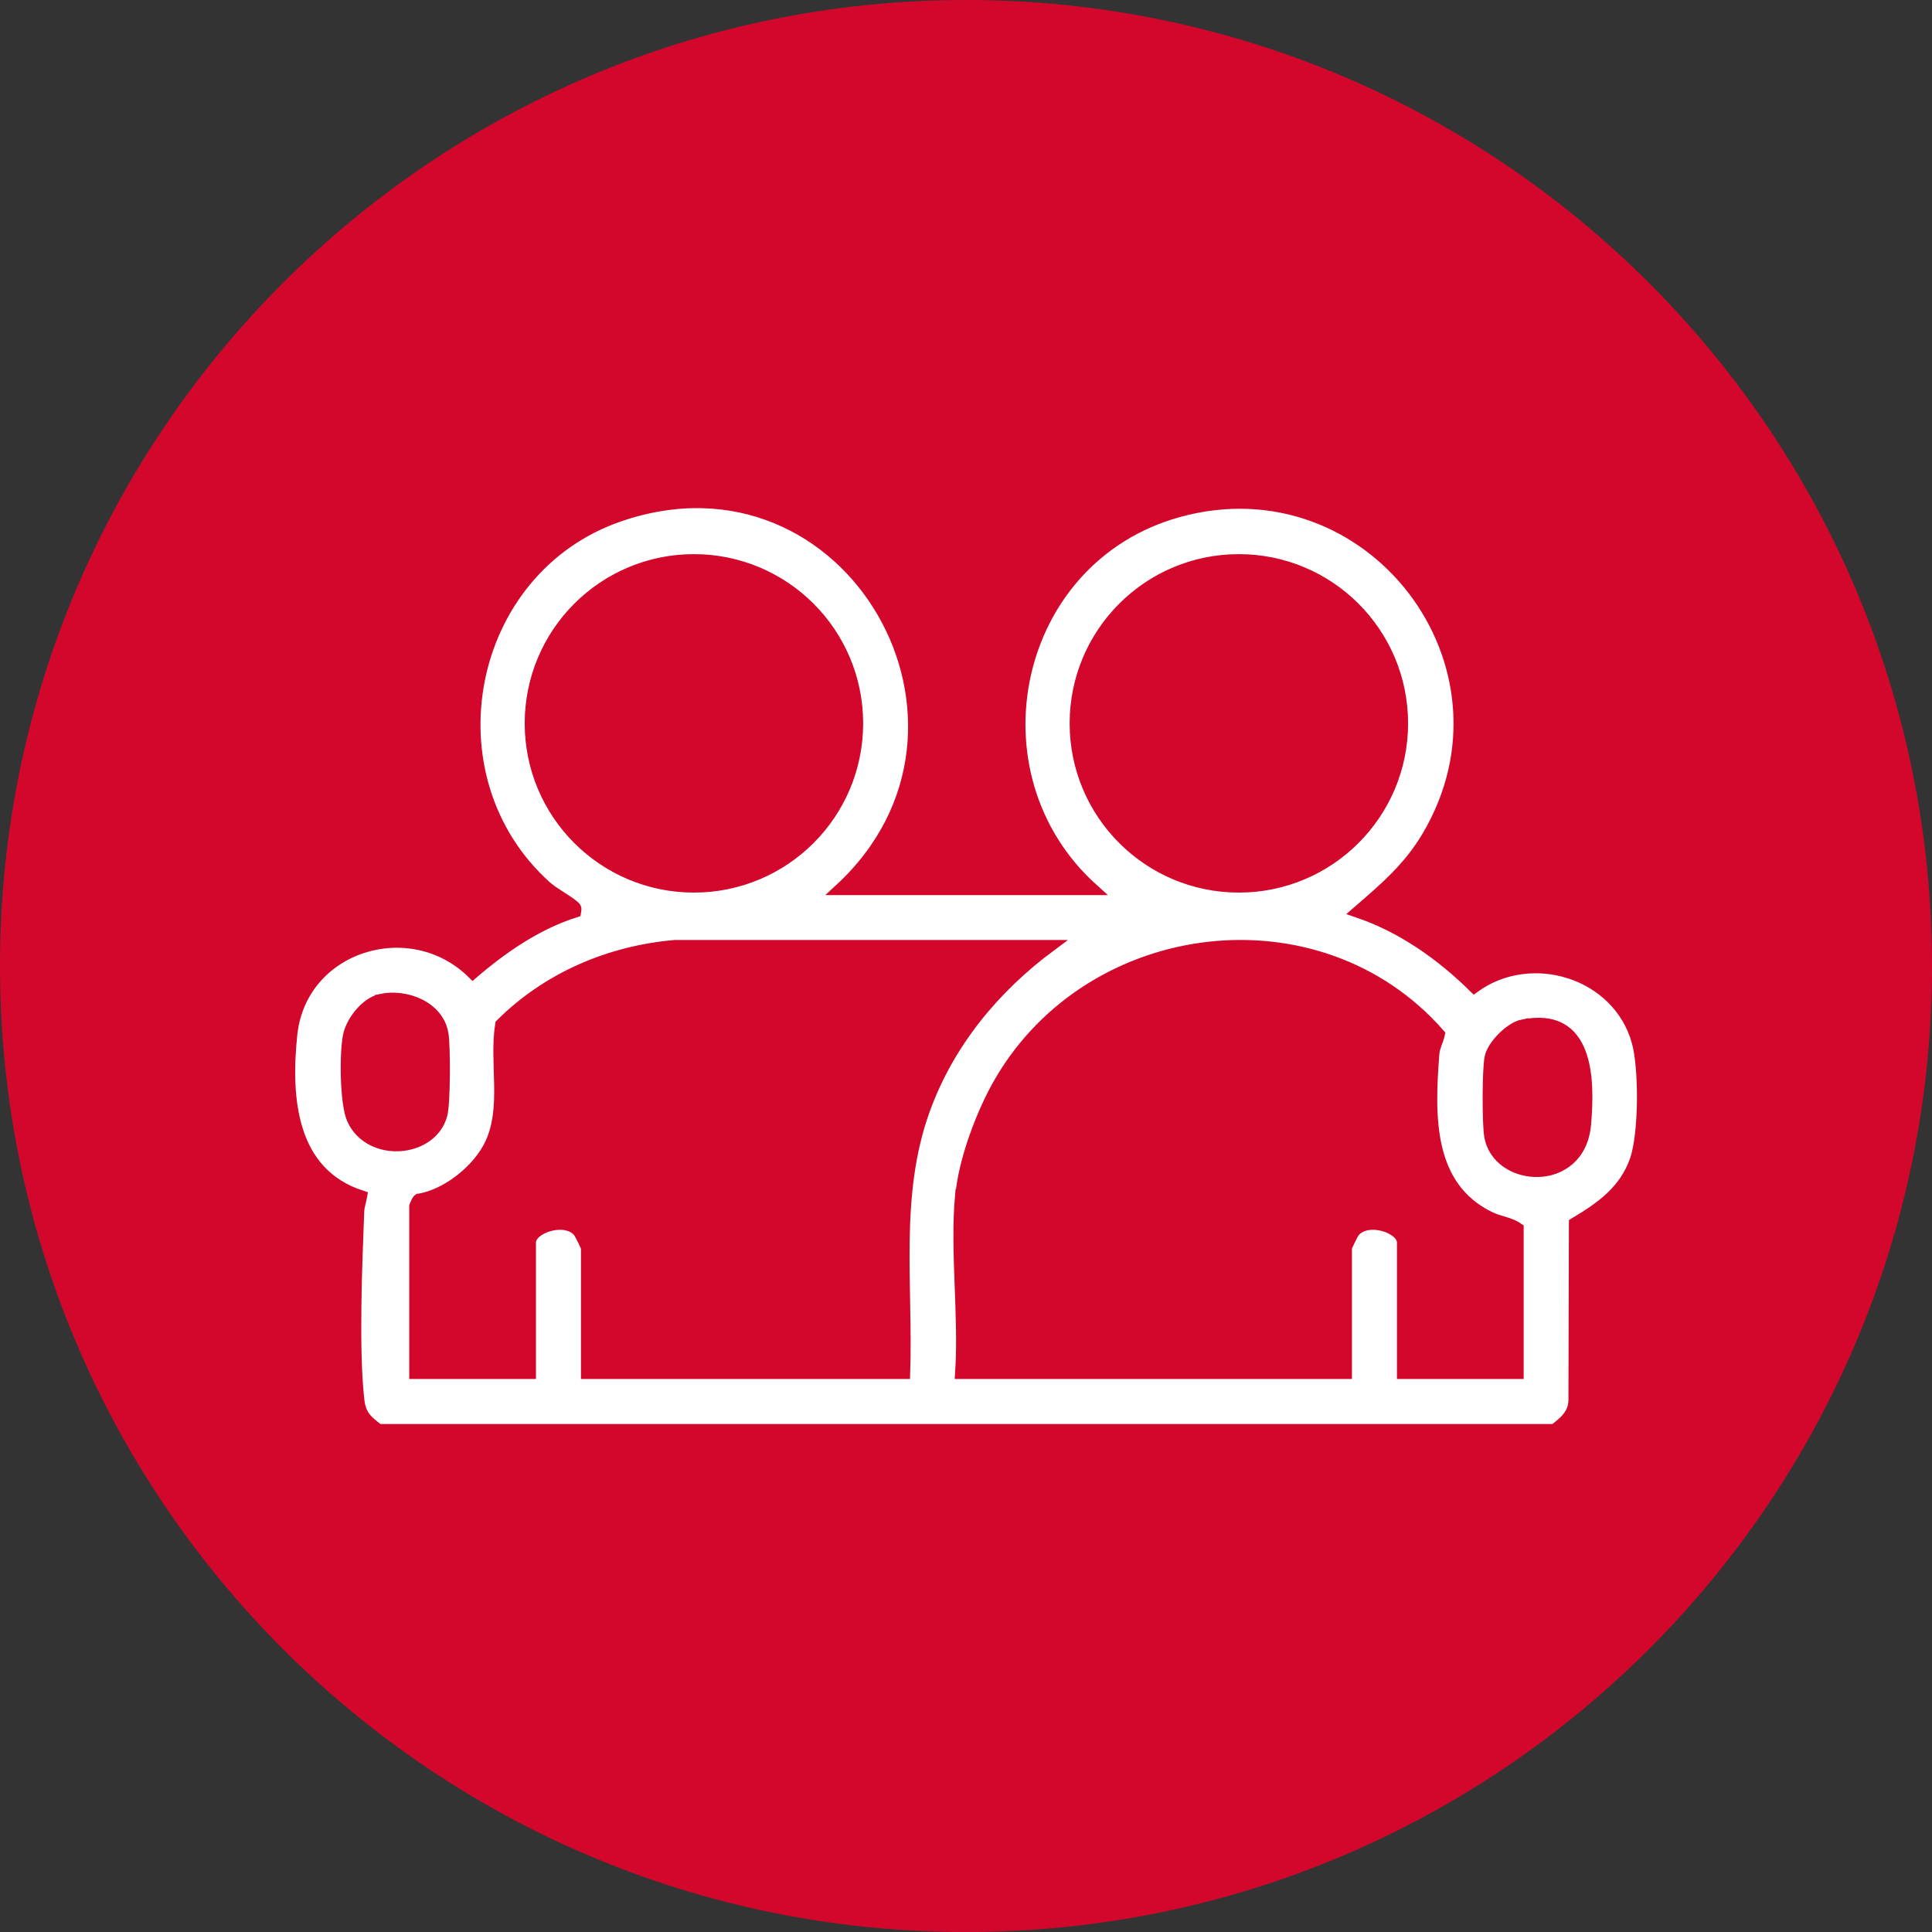
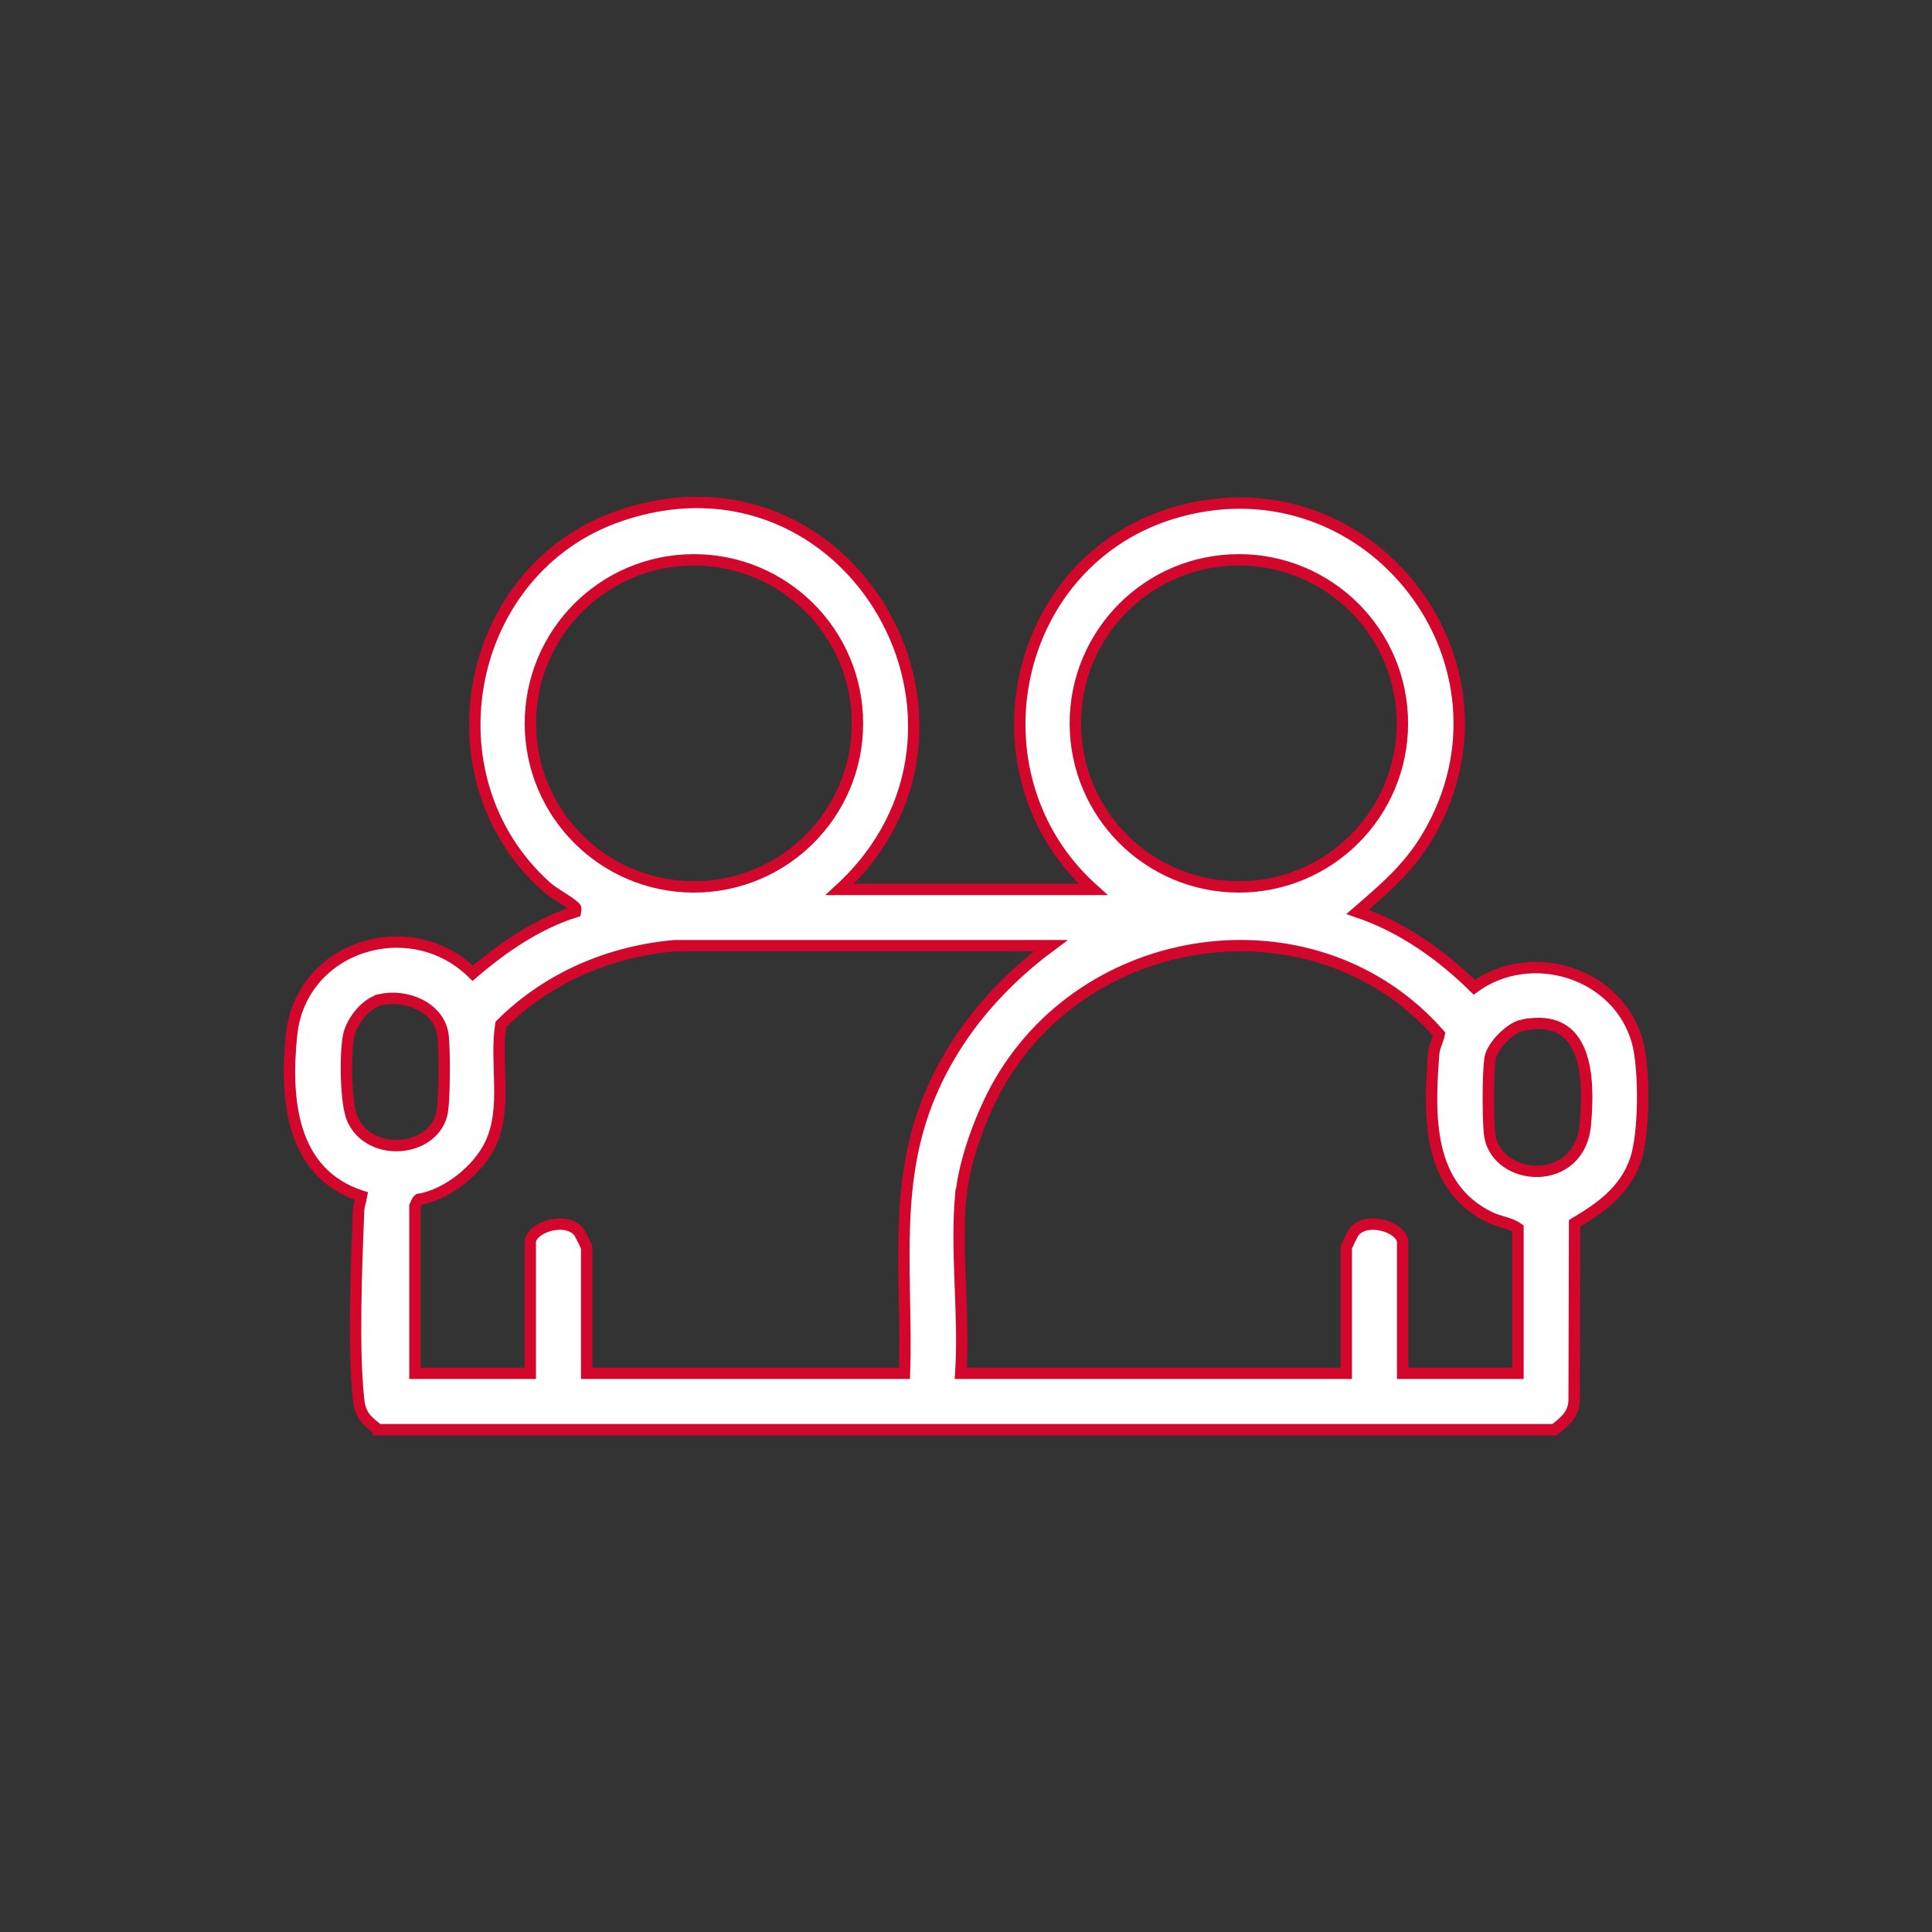
<svg xmlns="http://www.w3.org/2000/svg" width="68" height="68" viewBox="0 0 68 68" fill="none">
  <rect x="0" y="0" width="68" height="68" fill="#333333" stroke="none" />
  <g clip-path="url(#clip0_19_3067)">
-     <path d="M68 34C68 52.776 52.776 68 34 68C15.224 68 0 52.776 0 34C0 15.224 15.224 0 34 0C52.776 0 68 15.224 68 34Z" fill="#D3072C" />
    <path d="M13.316 50.316C12.908 50.004 12.684 49.816 12.624 49.276C12.424 47.516 12.548 44.48 12.62 42.636C12.628 42.448 12.692 42.284 12.724 42.1C10.232 41.292 10.028 38.668 10.264 36.412C10.592 33.284 14.452 32.096 16.64 34.256C17.696 33.348 18.908 32.516 20.252 32.092C20.272 31.964 20.28 31.964 20.192 31.888C19.96 31.684 19.492 31.448 19.216 31.2C14.936 27.348 16.364 20.02 21.812 18.156C29.948 15.372 35.764 25.592 29.56 31.304H38.472C33.984 27.276 35.588 19.64 41.468 18.008C48.244 16.128 53.828 23.408 50.236 29.452C49.576 30.56 48.736 31.268 47.78 32.096C49.34 32.624 50.724 33.6 51.888 34.748C53.896 33.292 56.948 34.232 57.628 36.656C57.892 37.596 57.884 39.92 57.56 40.84C57.18 41.92 56.352 42.5 55.42 43.056L55.404 49.28C55.396 49.784 55.068 50.04 54.712 50.32H13.316V50.316ZM30.18 25.46C30.18 22.28 27.604 19.704 24.424 19.704C21.244 19.704 18.668 22.28 18.668 25.46C18.668 28.64 21.244 31.216 24.424 31.216C27.604 31.216 30.18 28.64 30.18 25.46ZM49.36 25.46C49.36 22.28 46.784 19.704 43.604 19.704C40.424 19.704 37.848 22.28 37.848 25.46C37.848 28.64 40.424 31.216 43.604 31.216C46.784 31.216 49.36 28.64 49.36 25.46ZM14.604 42.444V48.336H18.664V43.732C18.664 43.208 19.876 42.804 20.352 43.332C20.416 43.404 20.648 43.876 20.648 43.928V48.336H31.836C31.94 45.212 31.452 42.068 32.528 39.076C33.38 36.708 34.984 34.768 36.984 33.284H23.76C21.444 33.484 19.268 34.42 17.628 36.056C17.412 37.432 17.868 38.956 17.268 40.252C16.844 41.164 15.736 42.06 14.728 42.216C14.704 42.232 14.612 42.412 14.604 42.44M33.816 42.044C33.632 44.04 33.952 46.308 33.816 48.332H47.384V43.924C47.384 43.872 47.612 43.4 47.68 43.328C48.156 42.8 49.368 43.204 49.368 43.728V48.332H53.428V43.232C53.132 43.024 52.776 43.004 52.436 42.84C50.212 41.756 50.296 39.244 50.46 37.092C50.48 36.836 50.604 36.64 50.656 36.396C46.416 31.556 38.42 32.536 35.196 38.068C34.572 39.136 33.94 40.816 33.828 42.044M13.4 35.184C12.892 35.296 12.388 35.944 12.284 36.444C12.156 37.064 12.168 38.828 12.42 39.388C13.028 40.736 15.208 40.564 15.56 39.224C15.668 38.812 15.668 36.856 15.6 36.404C15.448 35.42 14.28 34.984 13.4 35.18M53.604 36.072C53.172 36.16 52.552 36.784 52.464 37.212C52.376 37.644 52.376 39.5 52.448 39.956C52.7 41.596 55.612 41.812 55.812 39.572C55.956 37.948 55.908 35.6 53.604 36.076" fill="white" />
-     <path d="M13.316 50.316C12.908 50.004 12.684 49.816 12.624 49.276C12.424 47.516 12.548 44.48 12.62 42.636C12.628 42.448 12.692 42.284 12.724 42.1C10.232 41.292 10.028 38.668 10.264 36.412C10.592 33.284 14.452 32.096 16.64 34.256C17.696 33.348 18.908 32.516 20.252 32.092C20.272 31.964 20.28 31.964 20.192 31.888C19.96 31.684 19.492 31.448 19.216 31.2C14.936 27.348 16.364 20.02 21.812 18.156C29.948 15.372 35.764 25.592 29.56 31.304H38.472C33.984 27.276 35.588 19.64 41.468 18.008C48.244 16.128 53.828 23.408 50.236 29.452C49.576 30.56 48.736 31.268 47.78 32.096C49.34 32.624 50.724 33.6 51.888 34.748C53.896 33.292 56.948 34.232 57.628 36.656C57.892 37.596 57.884 39.92 57.56 40.84C57.18 41.92 56.352 42.5 55.42 43.056L55.404 49.28C55.396 49.784 55.068 50.04 54.712 50.32H13.316V50.316ZM30.18 25.46C30.18 22.28 27.604 19.704 24.424 19.704C21.244 19.704 18.668 22.28 18.668 25.46C18.668 28.64 21.244 31.216 24.424 31.216C27.604 31.216 30.18 28.64 30.18 25.46ZM49.36 25.46C49.36 22.28 46.784 19.704 43.604 19.704C40.424 19.704 37.848 22.28 37.848 25.46C37.848 28.64 40.424 31.216 43.604 31.216C46.784 31.216 49.36 28.64 49.36 25.46ZM14.604 42.444V48.336H18.664V43.732C18.664 43.208 19.876 42.804 20.352 43.332C20.416 43.404 20.648 43.876 20.648 43.928V48.336H31.836C31.94 45.212 31.452 42.068 32.528 39.076C33.38 36.708 34.984 34.768 36.984 33.284H23.76C21.444 33.484 19.268 34.42 17.628 36.056C17.412 37.432 17.868 38.956 17.268 40.252C16.844 41.164 15.736 42.06 14.728 42.216C14.704 42.232 14.612 42.412 14.604 42.44V42.444ZM33.816 42.048C33.632 44.044 33.952 46.312 33.816 48.336H47.384V43.928C47.384 43.876 47.612 43.404 47.68 43.332C48.156 42.804 49.368 43.208 49.368 43.732V48.336H53.428V43.236C53.132 43.028 52.776 43.008 52.436 42.844C50.212 41.76 50.296 39.248 50.46 37.096C50.48 36.84 50.604 36.644 50.656 36.4C46.416 31.56 38.42 32.54 35.196 38.072C34.572 39.14 33.94 40.82 33.828 42.048H33.816ZM13.388 35.188C12.88 35.3 12.376 35.948 12.272 36.448C12.144 37.068 12.156 38.832 12.408 39.392C13.016 40.74 15.196 40.568 15.548 39.228C15.656 38.816 15.656 36.86 15.588 36.408C15.436 35.424 14.268 34.988 13.388 35.184V35.188ZM53.592 36.08C53.16 36.168 52.54 36.792 52.452 37.22C52.364 37.652 52.364 39.508 52.436 39.964C52.688 41.604 55.6 41.82 55.8 39.58C55.944 37.956 55.896 35.608 53.592 36.084V36.08Z" stroke="#D3072C" stroke-width="0.4" stroke-miterlimit="10" />
+     <path d="M13.316 50.316C12.908 50.004 12.684 49.816 12.624 49.276C12.424 47.516 12.548 44.48 12.62 42.636C12.628 42.448 12.692 42.284 12.724 42.1C10.232 41.292 10.028 38.668 10.264 36.412C10.592 33.284 14.452 32.096 16.64 34.256C17.696 33.348 18.908 32.516 20.252 32.092C20.272 31.964 20.28 31.964 20.192 31.888C19.96 31.684 19.492 31.448 19.216 31.2C14.936 27.348 16.364 20.02 21.812 18.156C29.948 15.372 35.764 25.592 29.56 31.304H38.472C33.984 27.276 35.588 19.64 41.468 18.008C48.244 16.128 53.828 23.408 50.236 29.452C49.576 30.56 48.736 31.268 47.78 32.096C49.34 32.624 50.724 33.6 51.888 34.748C53.896 33.292 56.948 34.232 57.628 36.656C57.892 37.596 57.884 39.92 57.56 40.84C57.18 41.92 56.352 42.5 55.42 43.056L55.404 49.28C55.396 49.784 55.068 50.04 54.712 50.32H13.316V50.316ZM30.18 25.46C30.18 22.28 27.604 19.704 24.424 19.704C21.244 19.704 18.668 22.28 18.668 25.46C18.668 28.64 21.244 31.216 24.424 31.216C27.604 31.216 30.18 28.64 30.18 25.46ZM49.36 25.46C49.36 22.28 46.784 19.704 43.604 19.704C40.424 19.704 37.848 22.28 37.848 25.46C37.848 28.64 40.424 31.216 43.604 31.216C46.784 31.216 49.36 28.64 49.36 25.46M14.604 42.444V48.336H18.664V43.732C18.664 43.208 19.876 42.804 20.352 43.332C20.416 43.404 20.648 43.876 20.648 43.928V48.336H31.836C31.94 45.212 31.452 42.068 32.528 39.076C33.38 36.708 34.984 34.768 36.984 33.284H23.76C21.444 33.484 19.268 34.42 17.628 36.056C17.412 37.432 17.868 38.956 17.268 40.252C16.844 41.164 15.736 42.06 14.728 42.216C14.704 42.232 14.612 42.412 14.604 42.44V42.444ZM33.816 42.048C33.632 44.044 33.952 46.312 33.816 48.336H47.384V43.928C47.384 43.876 47.612 43.404 47.68 43.332C48.156 42.804 49.368 43.208 49.368 43.732V48.336H53.428V43.236C53.132 43.028 52.776 43.008 52.436 42.844C50.212 41.76 50.296 39.248 50.46 37.096C50.48 36.84 50.604 36.644 50.656 36.4C46.416 31.56 38.42 32.54 35.196 38.072C34.572 39.14 33.94 40.82 33.828 42.048H33.816ZM13.388 35.188C12.88 35.3 12.376 35.948 12.272 36.448C12.144 37.068 12.156 38.832 12.408 39.392C13.016 40.74 15.196 40.568 15.548 39.228C15.656 38.816 15.656 36.86 15.588 36.408C15.436 35.424 14.268 34.988 13.388 35.184V35.188ZM53.592 36.08C53.16 36.168 52.54 36.792 52.452 37.22C52.364 37.652 52.364 39.508 52.436 39.964C52.688 41.604 55.6 41.82 55.8 39.58C55.944 37.956 55.896 35.608 53.592 36.084V36.08Z" stroke="#D3072C" stroke-width="0.4" stroke-miterlimit="10" />
  </g>
  <defs>
    <clipPath id="clip0_19_3067">
      <rect width="68" height="68" fill="white" />
    </clipPath>
  </defs>
</svg>